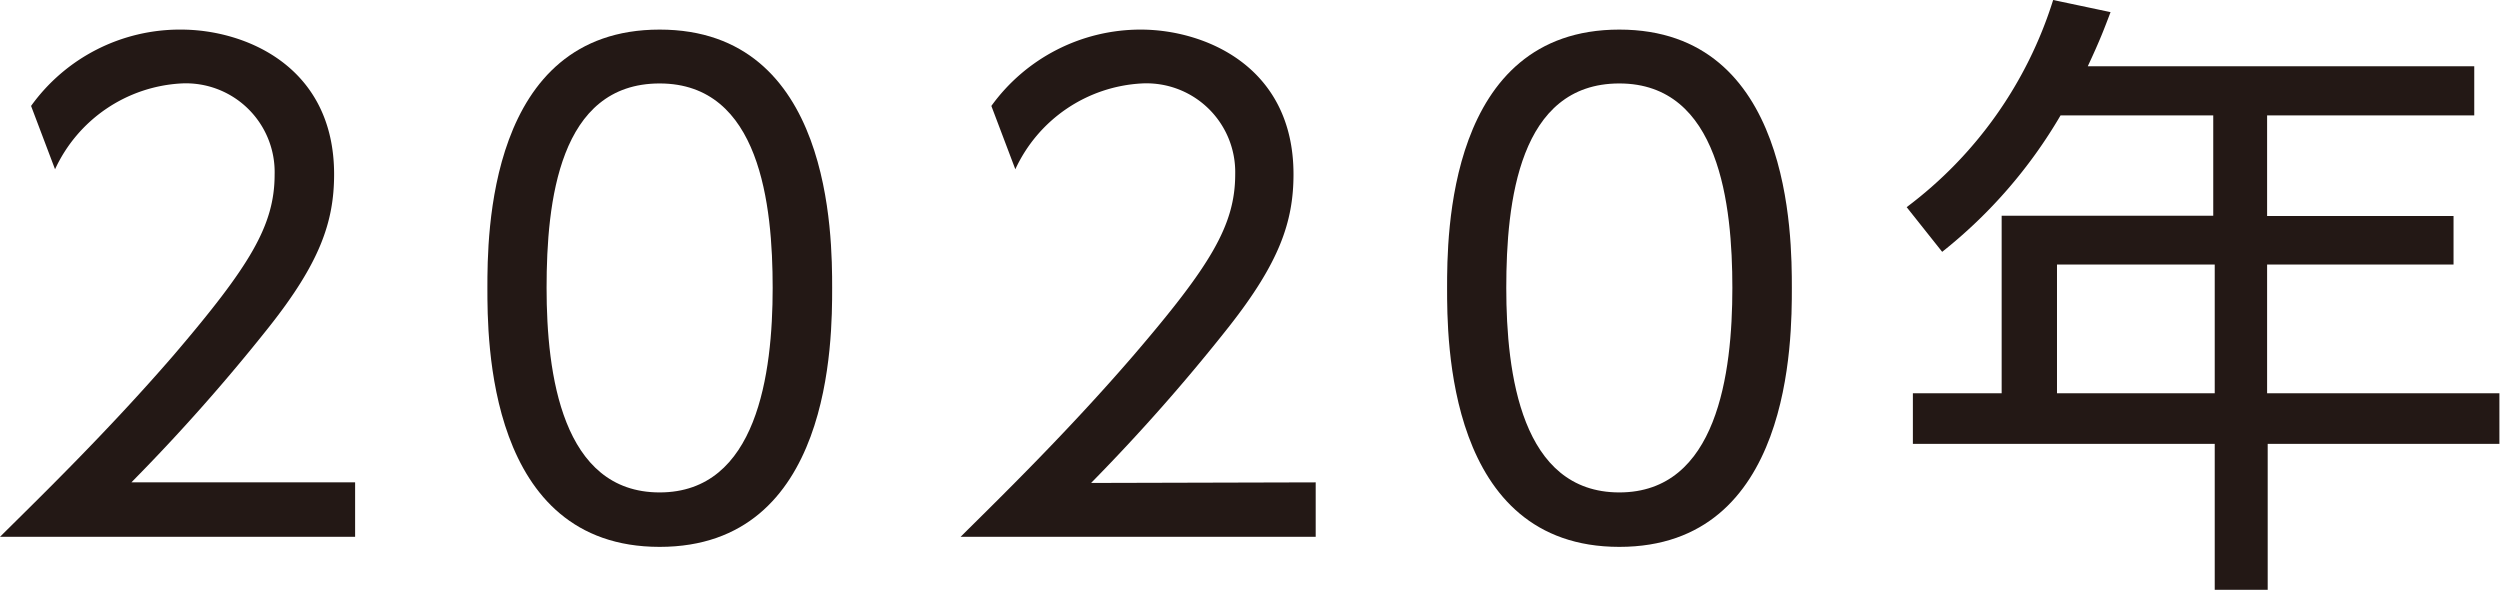
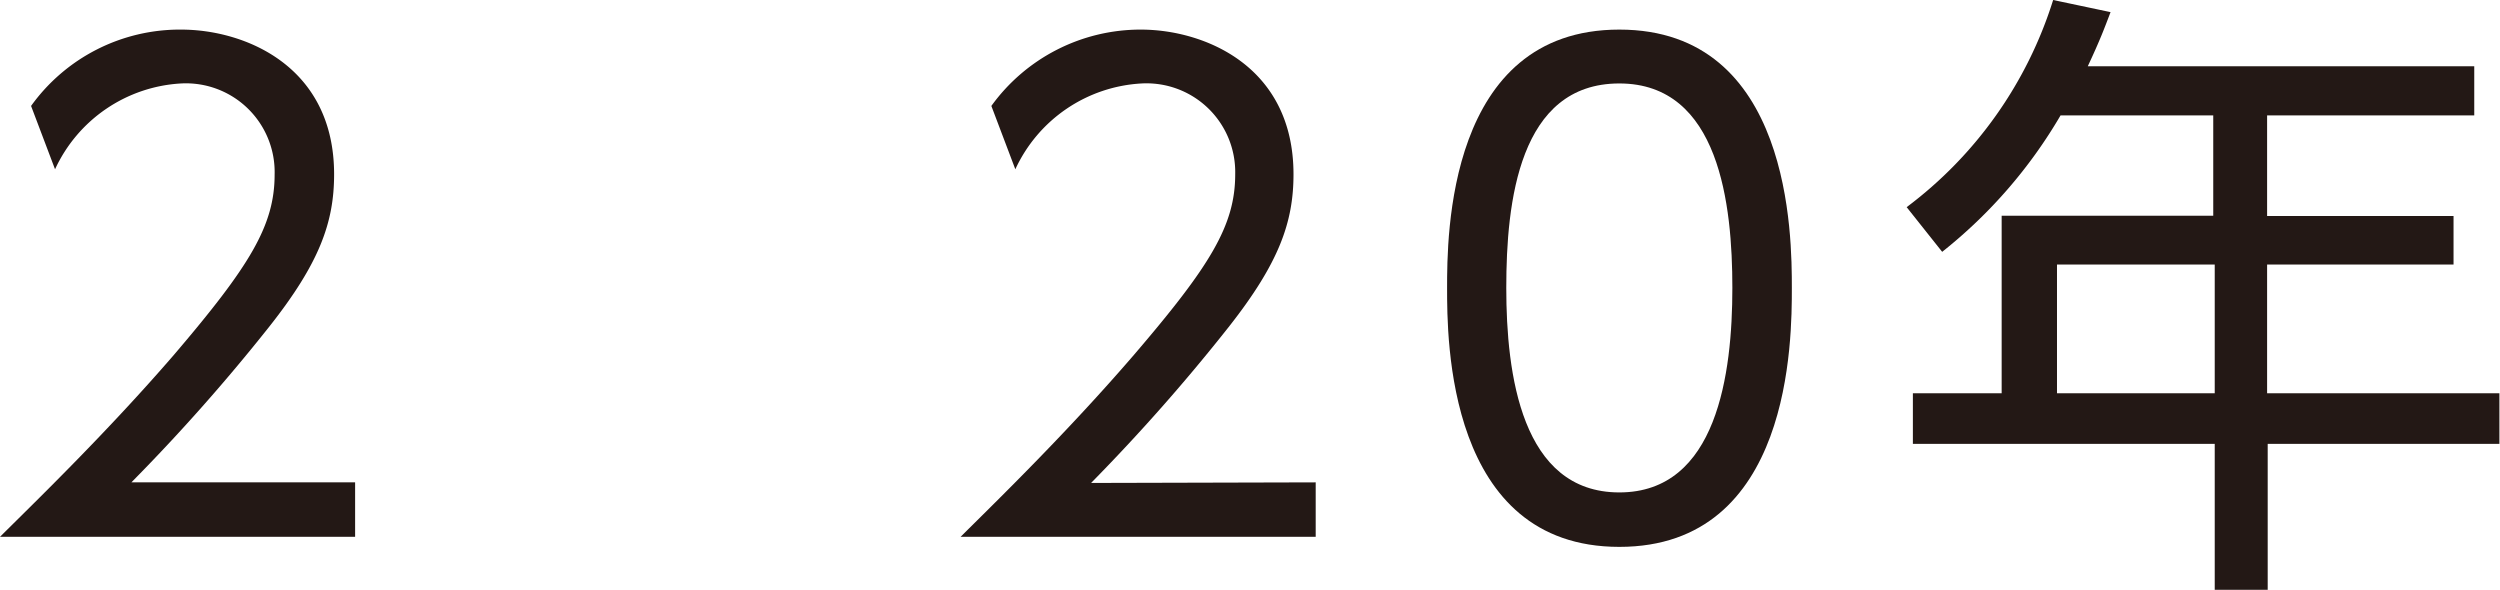
<svg xmlns="http://www.w3.org/2000/svg" width="84.48" height="19.93" viewBox="0 0 84.48 19.93">
  <defs>
    <style>.a{fill:#231815;}</style>
  </defs>
  <title>back_number_2020_title</title>
  <path class="a" d="M12,16.3v1.84H0C1.34,16.81,3.63,14.59,5.87,12c2.56-3,3.41-4.37,3.41-6.1A3,3,0,0,0,6.12,2.82a5,5,0,0,0-4.26,2.9L1.05,3.58A6.19,6.19,0,0,1,6.12,1c2.14,0,5.17,1.22,5.17,4.89,0,1.62-.49,3-2.2,5.16A64.55,64.55,0,0,1,4.44,16.3Z" />
-   <path class="a" d="M16.47,9.73C16.47,8,16.47,1,22.29,1S28.12,8,28.12,9.73s0,8.75-5.83,8.75S16.47,11.44,16.47,9.73Zm9.64,0c0-2.8-.42-6.91-3.82-6.91s-3.82,4-3.82,6.91.52,6.91,3.82,6.91S26.11,12.61,26.11,9.73Z" />
  <path class="a" d="M44.46,16.3v1.84h-12c1.34-1.33,3.62-3.55,5.86-6.15,2.57-3,3.42-4.37,3.42-6.1a3,3,0,0,0-3.16-3.07,5,5,0,0,0-4.27,2.9l-.81-2.14A6.22,6.22,0,0,1,38.55,1c2.13,0,5.16,1.22,5.16,4.89,0,1.62-.49,3-2.19,5.16a64.55,64.55,0,0,1-4.65,5.27Z" />
  <path class="a" d="M48.9,9.73C48.9,8,48.9,1,54.72,1S60.55,8,60.55,9.73s0,8.75-5.83,8.75S48.9,11.44,48.9,9.73Zm9.64,0c0-2.8-.43-6.91-3.82-6.91s-3.82,4-3.82,6.91.51,6.91,3.82,6.91S58.54,12.61,58.54,9.73Z" />
  <path class="a" d="M83.61,2.24V3.9h-7V7.3h6.3V8.94h-6.3v4.35h7.85V15H76.63v5H74.84V15H64.64V13.29h3v-6h7.15V3.9H69.63a16.5,16.5,0,0,1-4,4.61L64.43,7a13.94,13.94,0,0,0,4.95-7l1.94.41c-.21.55-.34.91-.77,1.83Zm-8.77,6.7H69.51v4.35h5.33Z" />
</svg>